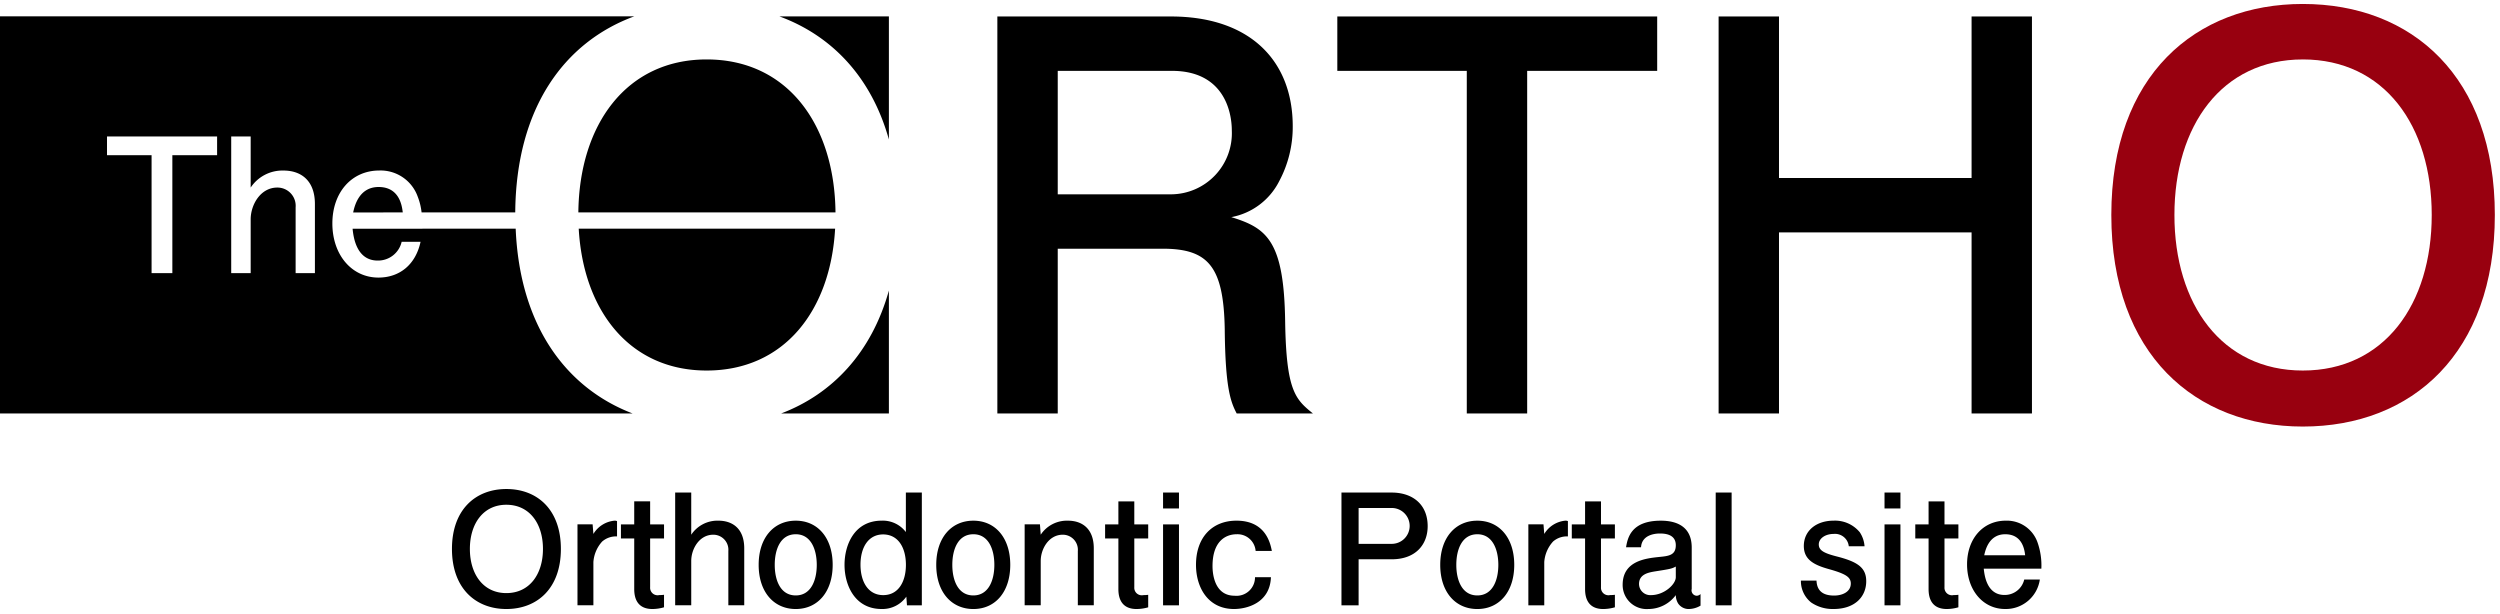
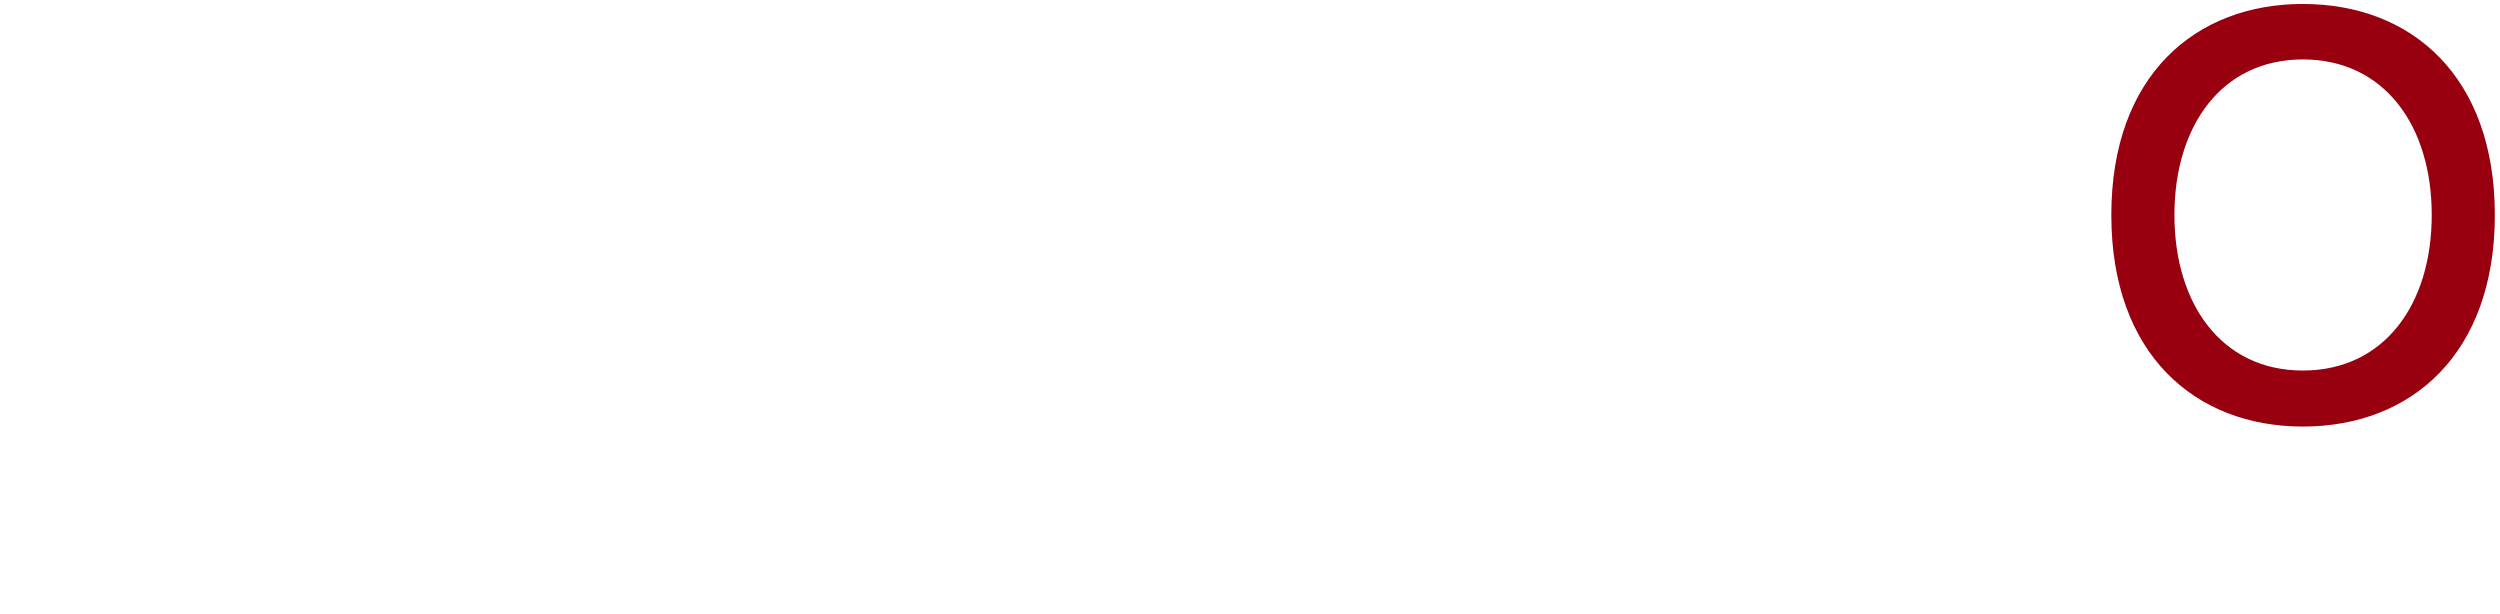
<svg xmlns="http://www.w3.org/2000/svg" height="95" viewBox="0 0 387 95" width="387">
  <g fill-rule="evenodd">
    <path d="m356.474 66.03c-16.589 0-29.642-11.113-29.642-32.751s13.053-32.665 29.642-32.665c16.926 0 29.726 11.286 29.726 32.665s-12.8 32.751-29.726 32.751zm0-56.828c-12.547-.002-19.874 10.271-19.874 24.077s7.326 24.079 19.873 24.079c12.633 0 19.959-10.271 19.959-24.079s-7.325-24.079-19.958-24.079z" fill="#98000f" />
-     <path d="m191.443 64.009c-.926-1.768-1.768-3.872-1.853-13.05-.168-9.681-2.525-12.459-9.6-12.459h-16.252v25.509h-9.348v-61.458h26.864c12.211 0 18.862 6.818 18.862 17.005a17.807 17.807 0 0 1 -2.1 8.5 10.455 10.455 0 0 1 -7.411 5.556c5.474 1.684 8.169 3.62 8.337 16.165.169 10.776 1.6 12.039 4.3 14.228h-11.79zm-10.021-53.039h-17.684v19.111h17.6a9.458 9.458 0 0 0 9.347-9.851c0-3.115-1.348-9.26-9.263-9.26zm54.984 0v53.039h-9.348v-53.039h-20.042v-8.419h49.516v8.419zm68.794 53.039v-28.036h-29.812v28.036h-9.348v-61.458h9.348v25h29.812v-25h9.346v61.458zm-167.6-42.418v-19.054h-16.95c8.102 2.971 14.25 9.393 16.95 19.054zm-28.211 35.767c11.974 0 19.169-9.235 19.887-21.957h-39.69c.714 12.722 7.908 21.957 19.803 21.957zm-54.72-24.469h4.668v-.006h3.011c-.116-.933-.468-3.935-3.738-3.935-3.072 0-3.738 3.014-3.941 3.941zm66.241 31.119h16.69v-19.031c-2.67 9.576-8.714 16.003-16.691 19.032zm-41.082-28.608h-14.436v.01h-10.811c.117 1.13.522 4.925 3.884 4.925a3.744 3.744 0 0 0 3.71-2.9h2.925c-.752 3.506-3.216 5.534-6.52 5.534-4.145 0-7.13-3.535-7.13-8.375 0-4.78 2.956-8.2 7.275-8.2a6.1 6.1 0 0 1 5.942 4.057 9.553 9.553 0 0 1 .593 2.428h14.5c.124-16.2 7.619-26.366 18.416-30.346h-98.176v61.476h97.94c-10.27-3.921-17.486-13.534-18.112-28.609zm-46.221-11.378h-6.927v18.255h-3.216v-18.255h-6.9v-2.9h17.043zm15.14 18.255h-2.985v-10.171a2.827 2.827 0 0 0 -2.841-3.072c-2.579 0-4.116 2.637-4.116 4.927v8.315h-3.013v-21.152h3.013v7.91a5.907 5.907 0 0 1 5.073-2.634c2.753 0 4.87 1.564 4.87 5.187v10.69zm60.642-33.077c-12.426 0-19.72 10.078-19.861 23.681h39.806c-.141-13.601-7.434-23.681-19.945-23.681zm-31.007 85.075c-4.712 0-8.419-3.157-8.419-9.3s3.708-9.275 8.419-9.275c4.807 0 8.442 3.2 8.442 9.276s-3.635 9.299-8.442 9.299zm0-16.14c-3.564 0-5.645 2.917-5.645 6.838s2.081 6.838 5.645 6.838c3.587 0 5.668-2.916 5.668-6.838s-2.08-6.837-5.668-6.837zm14.838 5.69a5.271 5.271 0 0 0 -1.363 3.181v6.694h-2.463v-12.529h2.344l.12 1.483a4.27 4.27 0 0 1 3.276-2.054.831.831 0 0 1 .383.072v2.367a3.249 3.249 0 0 0 -2.297.787zm7.78 10.45c-2.152 0-2.822-1.411-2.822-3.084v-7.842h-2.058v-2.178h2.057v-3.561h2.464v3.562h2.151v2.177h-2.152v7.551a1.159 1.159 0 0 0 1.411 1.219 5.426 5.426 0 0 0 .74-.047v1.936a6.457 6.457 0 0 1 -1.791.267zm11.747-.574v-8.393a2.331 2.331 0 0 0 -2.343-2.534c-2.129 0-3.4 2.175-3.4 4.064v6.862h-2.487v-17.454h2.487v6.528a4.871 4.871 0 0 1 4.186-2.175c2.273 0 4.018 1.29 4.018 4.28v8.821h-2.464zm10.434.574c-3.372 0-5.74-2.607-5.74-6.838s2.368-6.838 5.74-6.838c3.421 0 5.717 2.678 5.717 6.838s-2.298 6.838-5.719 6.838zm0-11.574c-2.342 0-3.252 2.3-3.252 4.736 0 2.391.885 4.734 3.252 4.734 2.345 0 3.253-2.319 3.253-4.734-.002-2.32-.862-4.737-3.255-4.737zm19.519-6.455v17.454h-2.3l-.1-1.34a4.51 4.51 0 0 1 -3.827 1.913c-4.161 0-5.74-3.706-5.74-6.838 0-3.037 1.484-6.838 5.765-6.838a4.477 4.477 0 0 1 3.73 1.767v-6.118zm-5.979 15.877c2.416 0 3.515-2.176 3.515-4.686 0-2.535-1.1-4.688-3.515-4.711-2.3 0-3.516 2.008-3.516 4.686.004 2.703 1.224 4.711 3.52 4.711zm13.951 2.152c-3.372 0-5.74-2.607-5.74-6.838s2.368-6.838 5.74-6.838c3.421 0 5.717 2.678 5.717 6.838s-2.289 6.838-5.713 6.838zm0-11.574c-2.343 0-3.253 2.3-3.253 4.736 0 2.391.885 4.734 3.253 4.734 2.344 0 3.253-2.319 3.253-4.734.004-2.32-.857-4.737-3.249-4.737zm16.176 11v-8.393a2.332 2.332 0 0 0 -2.344-2.534c-2.128 0-3.4 2.175-3.4 4.064v6.862h-2.488v-12.529h2.368l.12 1.6a4.871 4.871 0 0 1 4.196-2.171c2.271 0 4.018 1.29 4.018 4.28v8.82h-2.464zm9.1.574c-2.151 0-2.822-1.411-2.822-3.084v-7.842h-2.056v-2.178h2.056v-3.561h2.464v3.562h2.152v2.177h-2.152v7.551a1.159 1.159 0 0 0 1.41 1.223 5.438 5.438 0 0 0 .741-.047v1.936a6.47 6.47 0 0 1 -1.793.263zm4.094-15.566v-2.463h2.464v2.464h-2.464zm0 14.992v-12.53h2.464v12.529h-2.464zm14.33-8.417a2.817 2.817 0 0 0 -2.918-2.583c-1.746 0-3.756 1.1-3.756 4.927 0 1.076.24 4.591 3.421 4.591a2.86 2.86 0 0 0 3.156-2.87h2.465c-.144 4.017-3.756 4.925-5.717 4.925-3.993 0-5.883-3.3-5.883-6.838 0-4.28 2.535-6.838 6.265-6.838 4.521 0 5.238 3.49 5.478 4.685h-2.511zm21.058 1.291h-5.117v7.125h-2.654v-17.454h7.771c3.253 0 5.574 1.841 5.574 5.213-.004 2.798-1.819 5.116-5.574 5.116zm-.095-7.937h-5.022v5.548h5.022a2.776 2.776 0 1 0 0-5.548zm13.354 15.637c-3.372 0-5.74-2.607-5.74-6.838s2.368-6.838 5.74-6.838c3.421 0 5.717 2.678 5.717 6.838s-2.296 6.838-5.717 6.838zm0-11.574c-2.344 0-3.252 2.3-3.252 4.736 0 2.391.885 4.734 3.252 4.734 2.345 0 3.253-2.319 3.253-4.734 0-2.32-.86-4.737-3.253-4.737zm11.727 1.125a5.274 5.274 0 0 0 -1.364 3.181v6.693h-2.462v-12.529h2.342l.12 1.483a4.266 4.266 0 0 1 3.277-2.056.841.841 0 0 1 .383.072v2.367a3.245 3.245 0 0 0 -2.296.789zm7.776 10.45c-2.152 0-2.822-1.411-2.822-3.084v-7.843h-2.056v-2.178h2.056v-3.561h2.464v3.562h2.152v2.177h-2.152v7.551a1.159 1.159 0 0 0 1.411 1.219 5.438 5.438 0 0 0 .741-.047v1.936a6.47 6.47 0 0 1 -1.794.267zm13.255 0a1.959 1.959 0 0 1 -1.674-.862 2.509 2.509 0 0 1 -.359-1.291 5.286 5.286 0 0 1 -4.233 2.152 3.722 3.722 0 0 1 -3.994-3.754c0-3.729 3.658-4.088 5.62-4.3 1.459-.145 2.607-.239 2.607-1.818 0-1.651-1.554-1.817-2.464-1.817-.885 0-2.8.263-2.917 2.127h-2.321c.24-1.387.742-4.111 5.383-4.111 2.462 0 4.783.908 4.783 4.159v6.408a.837.837 0 0 0 .765 1.054.883.883 0 0 0 .6-.263v1.793a3.683 3.683 0 0 1 -1.796.522zm-2.033-6.576c-.622.334-.86.382-3.156.74-1 .168-2.536.407-2.536 1.961a1.74 1.74 0 0 0 1.865 1.722c2.033 0 3.827-1.674 3.827-2.773zm6.178 6v-17.454h2.464v17.454zm18.232.574a5.914 5.914 0 0 1 -3.444-1 4.226 4.226 0 0 1 -1.6-3.4h2.416c.071 1.89 1.386 2.319 2.727 2.319 1.243 0 2.582-.549 2.582-1.865 0-1-.814-1.507-3.373-2.224-2.319-.646-3.9-1.459-3.9-3.587 0-2.367 1.937-3.92 4.616-3.92a4.963 4.963 0 0 1 4.043 1.793 4.46 4.46 0 0 1 .74 2.175h-2.439a2.141 2.141 0 0 0 -2.344-1.912c-1.315 0-2.3.717-2.3 1.625 0 .933.813 1.364 2.894 1.889 3.134.813 4.449 1.722 4.449 3.8.009 2.324-1.671 4.308-5.067 4.308zm7.9-15.566v-2.462h2.464v2.464h-2.464zm0 14.992v-12.529h2.464v12.529zm9.641.574c-2.151 0-2.821-1.411-2.821-3.084v-7.841h-2.057v-2.178h2.057v-3.561h2.463v3.562h2.152v2.177h-2.152v7.551a1.159 1.159 0 0 0 1.411 1.219 5.438 5.438 0 0 0 .741-.047v1.936a6.47 6.47 0 0 1 -1.795.267zm5.721-6.241c.1.933.43 4.066 3.205 4.066a3.09 3.09 0 0 0 3.061-2.392h2.416a5.321 5.321 0 0 1 -5.381 4.567c-3.42 0-5.885-2.918-5.885-6.91 0-3.945 2.441-6.766 6-6.766a5.028 5.028 0 0 1 4.9 3.346 10.756 10.756 0 0 1 .6 4.088h-8.921zm3.324-5.333c-2.535 0-3.084 2.489-3.252 3.254h6.337c-.095-.764-.383-3.254-3.086-3.254z" />
  </g>
</svg>